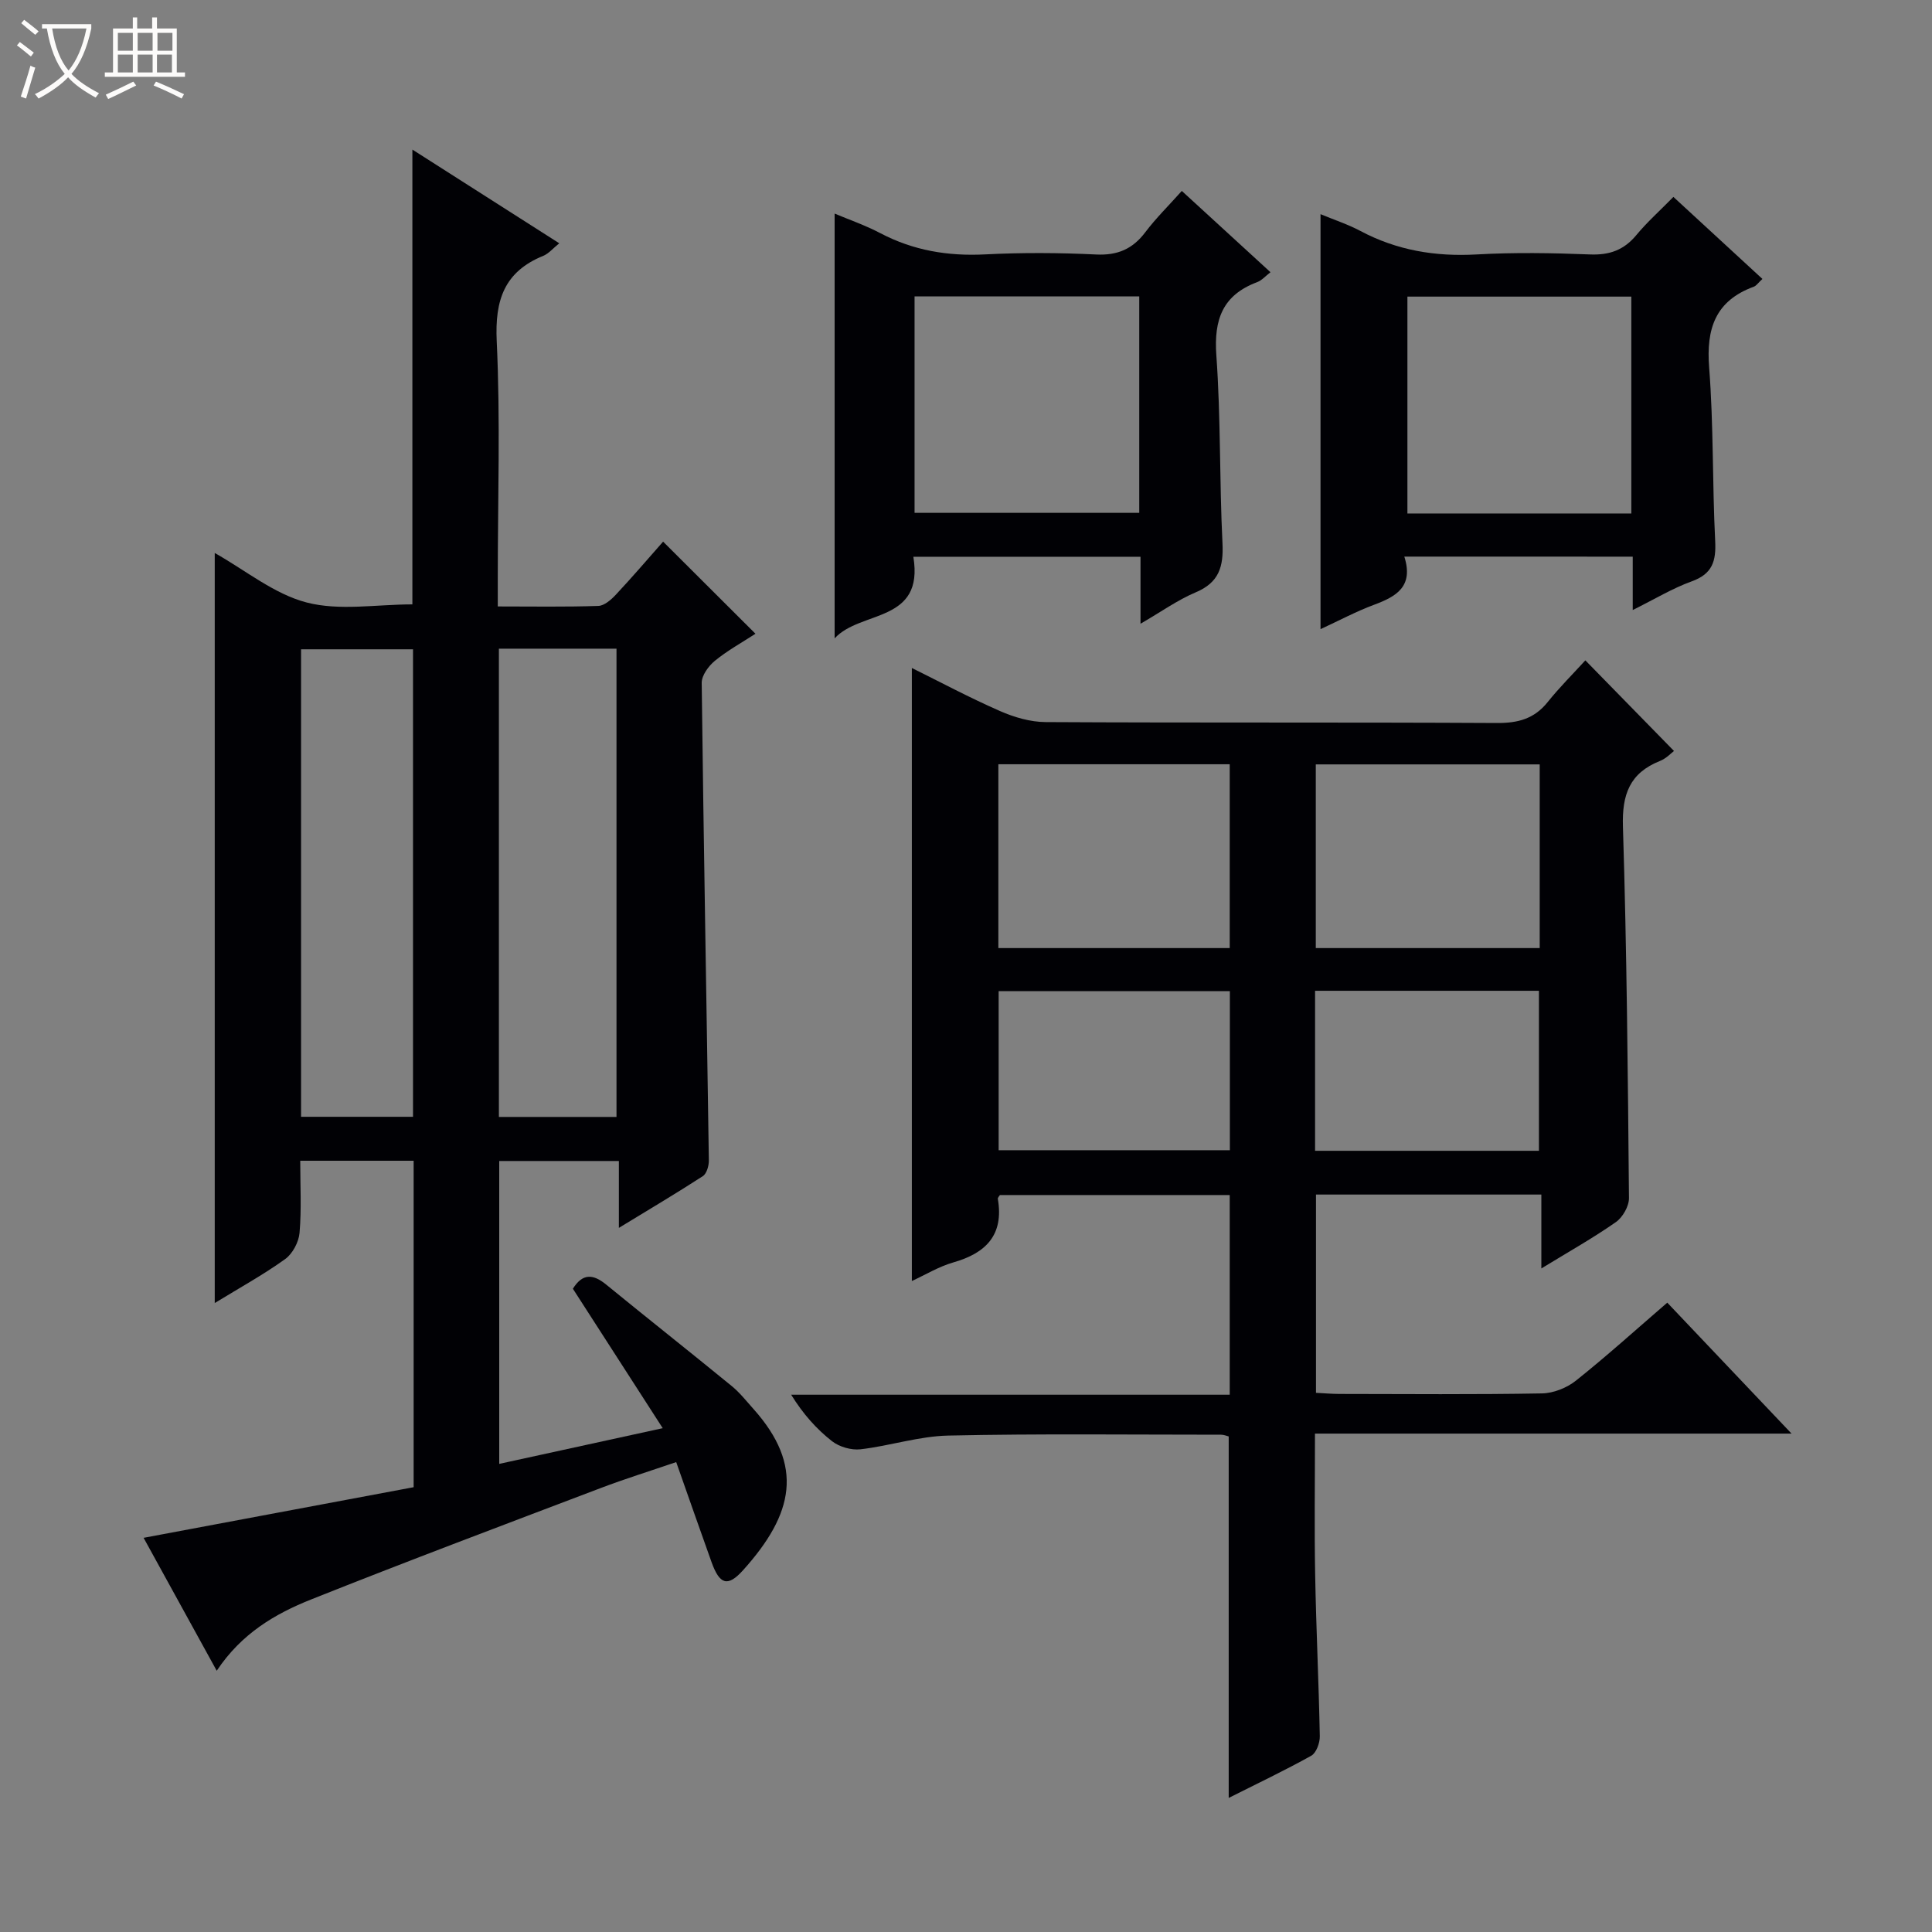
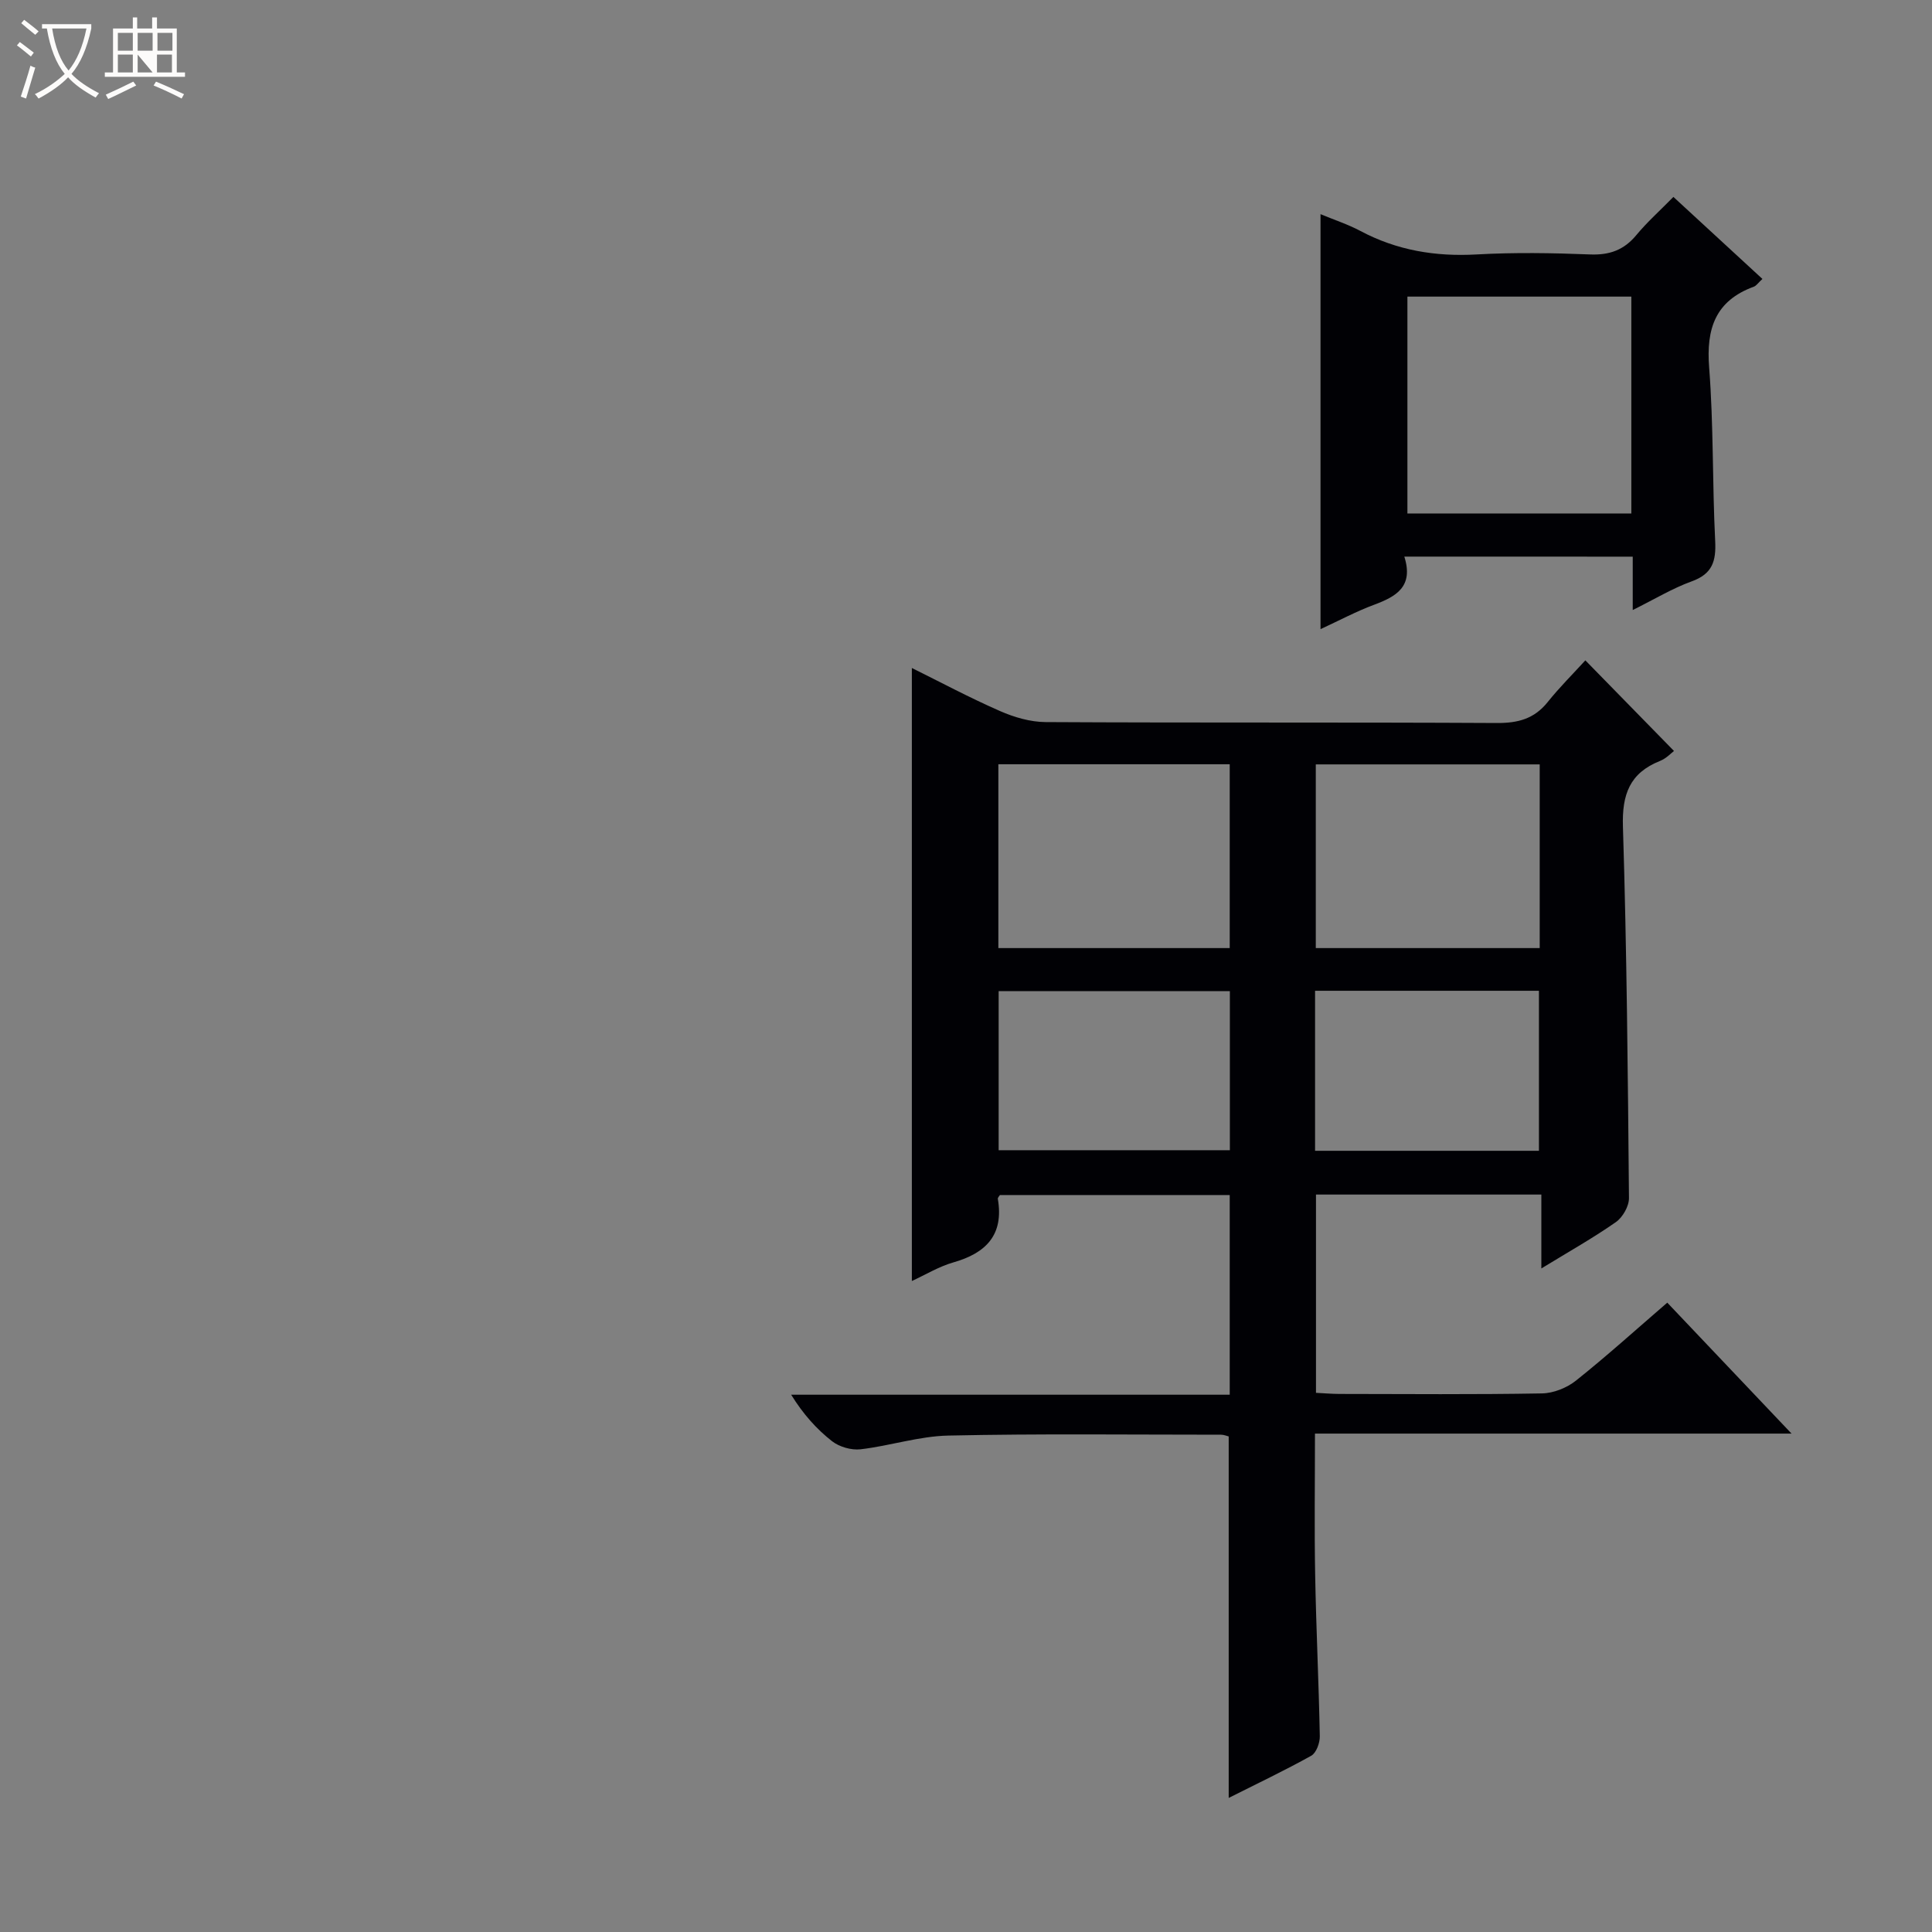
<svg xmlns="http://www.w3.org/2000/svg" enable-background="new 0 0 400 400" viewBox="0 0 400 400">
  <rect x="0" y="0" width="400" height="400" fill="#808080" stroke="none" />
  <path d="m6.4 11.7c-1-.8-1.9-1.6-2.9-2.3l.6-.7c.9.7 1.9 1.4 2.9 2.2zm-2.1 8.3c.7-2.1 1.4-4.2 2-6.4.2.1.6.3 1 .4-.7 2.3-1.3 4.4-1.9 6.4zm3-12.8c-1.1-.9-2.1-1.7-2.9-2.4l.6-.7c1 .8 2 1.5 3 2.4zm1.4-1.3v-.9h10.2v.9c-.9 4.2-2.3 7.3-4.1 9.4 1.3 1.4 3.2 2.7 5.7 4-.2.2-.4.5-.7.9-2.5-1.4-4.4-2.7-5.7-4.2-1.4 1.5-3.5 3-6.1 4.4 0 0 0 0-.1-.1-.3-.4-.5-.7-.7-.8 2.7-1.3 4.7-2.8 6.2-4.2-1.8-2.2-3-5.3-3.7-9.4zm9.2 0h-7.1c.6 3.8 1.7 6.7 3.4 8.7 1.7-2.1 2.9-4.8 3.7-8.7z" fill="#fcfbfa" />
-   <path d="m31.6 3.6h.9v2.3h4.1v9.1h1.7v.9h-16.6v-.9h1.7v-9.1h4.1v-2.3h.9v2.3h3.1v-2.3zm-4 13.3.6.8c-1.9.9-3.8 1.9-5.8 2.8-.2-.3-.3-.6-.5-.9 2-.9 3.9-1.8 5.7-2.7zm-3.2-10.1v3.7h3.1v-3.7zm0 4.5v3.7h3.1v-3.7zm4.1-4.5v3.7h3.1v-3.7zm0 4.5v3.7h3.1v-3.7zm9.1 9.1c-2.1-1.1-4.1-2-5.8-2.7l.5-.8c2.2.9 4.1 1.8 5.8 2.6zm-1.9-13.6h-3.1v3.7h3.1zm-3.2 4.5v3.7h3.1v-3.7z" fill="#fcfbfa" />
+   <path d="m31.6 3.6h.9v2.3h4.1v9.1h1.7v.9h-16.6v-.9h1.7v-9.1h4.1v-2.3h.9v2.3h3.1v-2.3zm-4 13.3.6.8c-1.9.9-3.8 1.9-5.8 2.8-.2-.3-.3-.6-.5-.9 2-.9 3.9-1.8 5.7-2.7zm-3.2-10.1v3.7h3.1v-3.7zm0 4.5v3.7h3.1v-3.7zm4.1-4.5v3.7h3.1v-3.7zm0 4.5v3.7h3.1zm9.1 9.1c-2.1-1.1-4.1-2-5.8-2.7l.5-.8c2.2.9 4.1 1.8 5.8 2.6zm-1.9-13.6h-3.1v3.7h3.1zm-3.2 4.5v3.7h3.1v-3.7z" fill="#fcfbfa" />
  <g fill="#010105">
-     <path d="m128.13 254.22c0-4.97 0-9.23 0-13.85-8.38 0-16.43 0-24.77 0v62.71c11.24-2.45 22.22-4.85 33.85-7.39-6.39-9.92-12.49-19.39-18.6-28.87 2.01-3.23 4.19-3.07 6.88-.87 8.63 7.05 17.38 13.96 26.01 21.02 1.66 1.36 3.02 3.09 4.46 4.7 10.56 11.8 8.39 21.75-2.11 33.42-3.2 3.55-4.86 2.99-6.54-1.69-2.4-6.7-4.75-13.43-7.31-20.69-5.44 1.86-10.62 3.47-15.67 5.39-20.01 7.6-40.05 15.13-59.94 23.06-7.42 2.96-14.37 7.01-19.52 14.75-5.15-9.36-10.04-18.26-15.14-27.52 18.85-3.53 37.3-6.99 55.91-10.48 0-22.8 0-45.04 0-67.59-7.7 0-15.27 0-23.48 0 0 5.04.28 10-.14 14.91-.16 1.92-1.44 4.34-2.98 5.45-4.54 3.26-9.47 5.97-14.58 9.1 0-51.96 0-103.29 0-155.29 6.37 3.58 12.29 8.5 19.03 10.25 6.82 1.77 14.45.39 21.89.39 0-31.19 0-62.37 0-94.16 10.12 6.45 20.13 12.84 30.41 19.4-1.28 1.02-2.16 2.12-3.3 2.59-8.08 3.29-10.05 9.15-9.65 17.66.77 16.29.22 32.65.22 48.97v5.97c7.24 0 14.03.12 20.81-.11 1.24-.04 2.66-1.28 3.62-2.31 3.4-3.63 6.63-7.41 9.8-11 6.89 6.87 12.77 12.74 19.12 19.07-2.8 1.82-5.79 3.47-8.4 5.6-1.32 1.08-2.74 3.03-2.73 4.57.39 32.95 1 65.89 1.48 98.84.02 1.12-.44 2.76-1.25 3.29-5.51 3.57-11.18 6.93-17.38 10.71zm-.49-22.97c0-32.54 0-64.77 0-96.95-8.29 0-16.22 0-24.35 0v96.95zm-65.31-.03h23.18c0-32.59 0-64.81 0-96.79-7.99 0-15.55 0-23.18 0z" />
    <path d="m254.39 372.24c0-25.35 0-49.95 0-74.84-.36-.08-.97-.36-1.58-.36-18.83 0-37.66-.23-56.48.18-6.07.13-12.07 2.13-18.16 2.84-1.91.22-4.38-.49-5.9-1.67-3.22-2.52-5.99-5.62-8.47-9.63h90.8c0-14.1 0-27.51 0-41.34-15.77 0-31.66 0-47.58 0-.13.22-.47.54-.43.79 1.28 7.45-2.43 11.23-9.22 13.16-2.97.85-5.71 2.53-8.58 3.85 0-42.44 0-84.56 0-126.92 5.82 2.88 11.92 6.14 18.24 8.91 2.93 1.29 6.28 2.27 9.45 2.29 31.16.17 62.32.02 93.48.19 4.32.02 7.68-.86 10.45-4.31 2.49-3.11 5.33-5.93 7.82-8.66 6.45 6.59 12.31 12.58 18.35 18.76-.53.39-1.58 1.54-2.88 2.06-6.29 2.5-7.9 6.94-7.69 13.59.8 25.62 1.02 51.27 1.25 76.91.02 1.69-1.3 4-2.72 4.99-4.72 3.3-9.76 6.13-15.42 9.59 0-5.58 0-10.29 0-15.3-15.74 0-31 0-46.66 0v41.05c1.56.08 3.18.22 4.8.23 14 .02 28 .14 41.99-.11 2.39-.04 5.16-1.15 7.05-2.66 6.36-5.07 12.41-10.54 18.89-16.13 8.44 8.9 16.73 17.62 25.73 27.11-33.39 0-65.75 0-98.67 0 0 10.05-.14 19.64.04 29.22.2 11.14.75 22.28.96 33.43.03 1.38-.73 3.47-1.78 4.05-5.47 3.05-11.15 5.74-17.08 8.73zm-47.69-175.95h47.9c0-12.85 0-25.39 0-38.06-16.09 0-31.85 0-47.9 0zm112.08-38.03c-15.7 0-30.95 0-46.36 0v38.03h46.36c0-12.73 0-25.17 0-38.03zm-112.02 46.95v32.93h47.87c0-11.21 0-21.97 0-32.93-16.06 0-31.83 0-47.87 0zm65.51-.08v33.13h46.35c0-11.24 0-22.14 0-33.13-15.51 0-30.66 0-46.35 0z" />
    <path d="m290.75 115.24c1.97 6.22-1.69 8.27-6.26 9.97-3.69 1.37-7.2 3.25-11.09 5.05 0-28.85 0-57.15 0-85.92 2.83 1.18 5.67 2.1 8.26 3.48 7.56 4.02 15.53 5.34 24.06 4.86 7.81-.44 15.67-.31 23.49 0 4.01.16 7-.9 9.57-4 2.22-2.68 4.85-5.03 7.68-7.91 6.17 5.69 12.19 11.23 18.43 16.98-.86.79-1.25 1.41-1.79 1.61-7.95 2.92-9.87 8.67-9.24 16.73.93 11.93.65 23.95 1.25 35.92.21 4.18-.58 6.81-4.85 8.35-4.01 1.45-7.72 3.71-12.22 5.94 0-4.06 0-7.45 0-11.05-15.77-.01-31.04-.01-47.29-.01zm47-53.83c-15.73 0-31.11 0-46.36 0v44.9h46.36c0-15.04 0-29.81 0-44.9z" />
-     <path d="m189.1 115.27c2.27 13.79-10.96 11.03-16.3 16.9 0-29.63 0-58.64 0-87.95 2.93 1.24 6.34 2.41 9.49 4.07 6.83 3.58 13.98 4.77 21.65 4.38 7.65-.39 15.34-.35 22.99.02 4.44.22 7.57-1.13 10.2-4.62 2.19-2.9 4.82-5.48 7.55-8.54 6.14 5.63 12.13 11.12 18.36 16.83-1.03.79-1.79 1.69-2.75 2.05-7.15 2.68-8.99 7.72-8.46 15.14.93 12.93.63 25.95 1.27 38.9.24 4.86-.7 8.15-5.53 10.18-3.78 1.6-7.19 4.05-11.44 6.51 0-4.91 0-9.26 0-13.87-15.81 0-31.06 0-47.03 0zm46.77-53.9c-15.76 0-31.13 0-46.52 0v44.81h46.52c0-15.06 0-29.72 0-44.81z" />
  </g>
</svg>